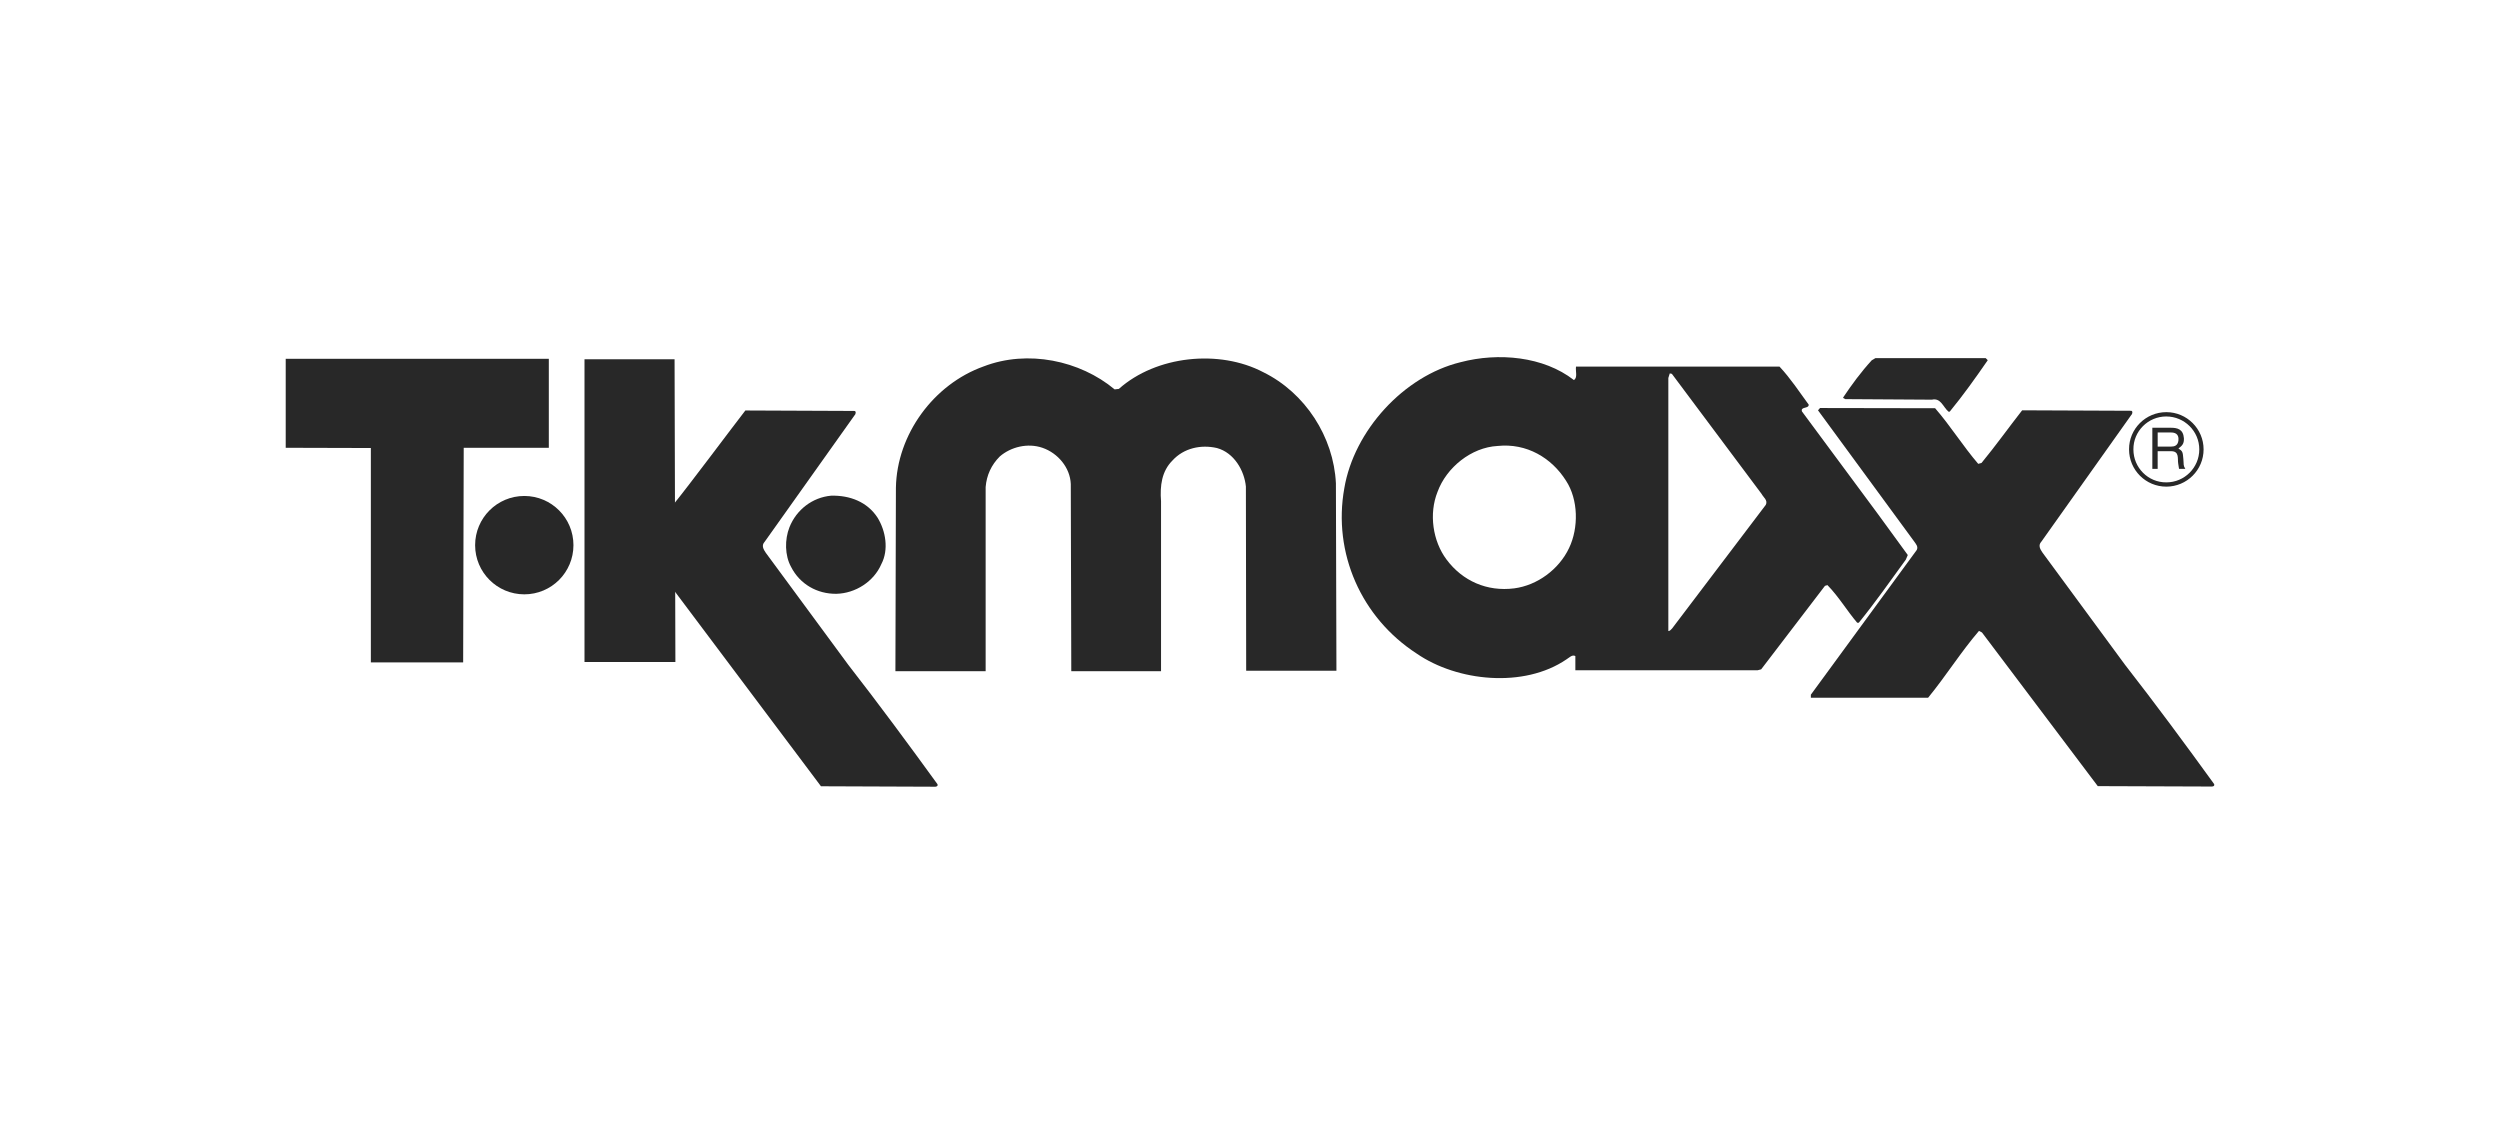
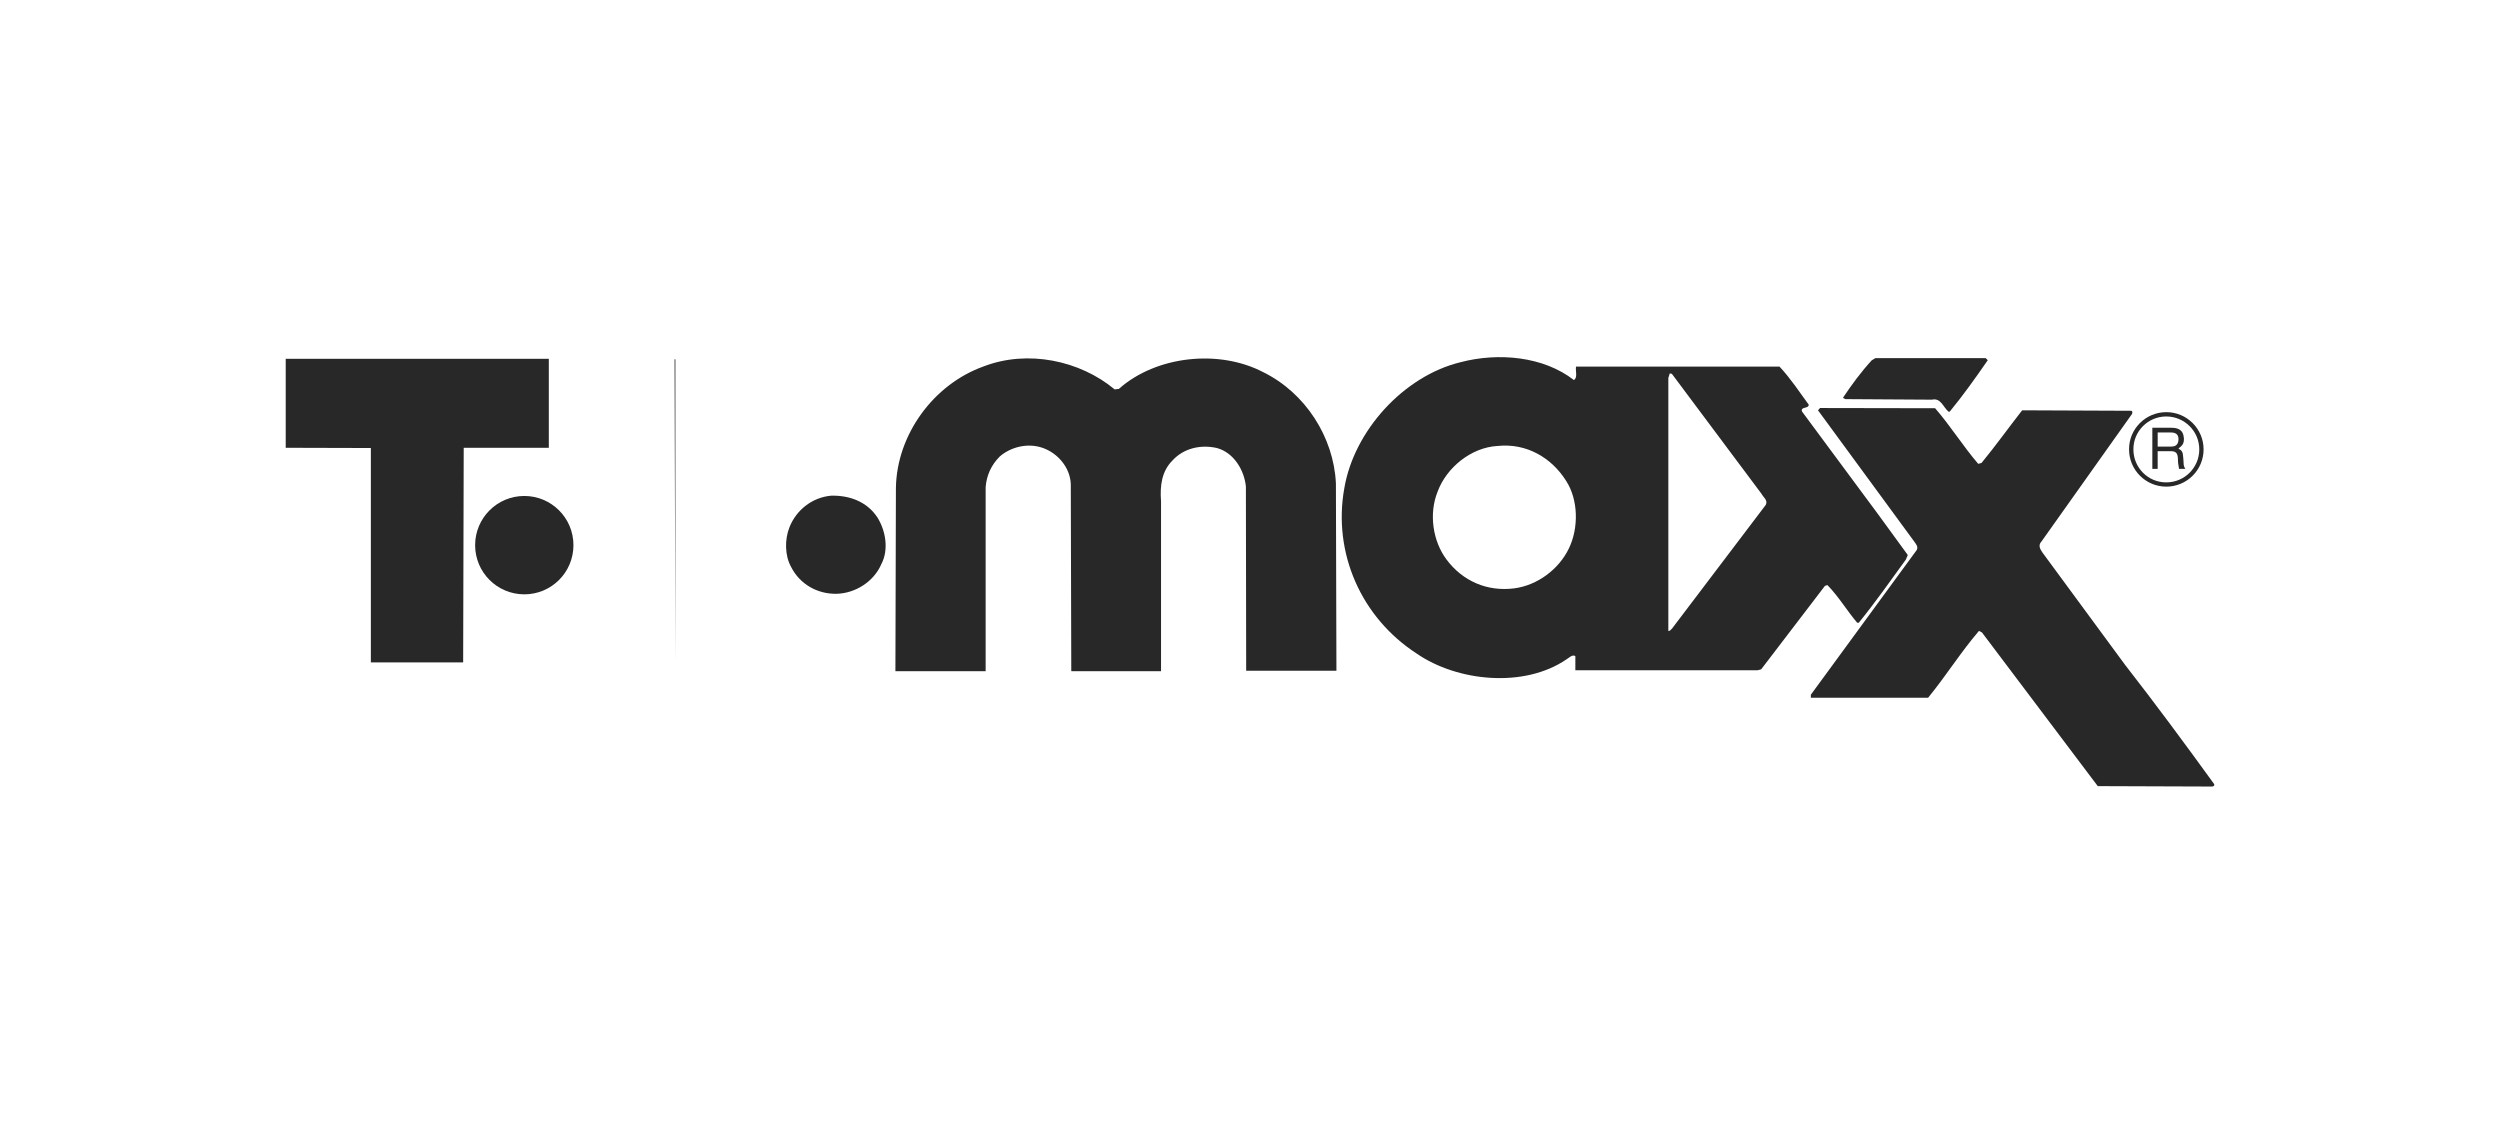
<svg xmlns="http://www.w3.org/2000/svg" width="140" height="64" viewBox="0 0 140 64" fill="none">
  <path d="M49.144 28.991C49.599 29.731 49.781 30.782 49.355 31.591C48.938 32.562 47.911 33.228 46.837 33.253C45.768 33.266 44.792 32.719 44.299 31.743C43.947 31.108 43.937 30.214 44.211 29.523C44.597 28.549 45.493 27.851 46.547 27.758C47.597 27.733 48.571 28.107 49.144 28.991Z" fill="#282828" />
  <path d="M62.42 21.806L62.657 21.778C64.746 19.918 68.278 19.546 70.749 20.846C73.087 21.997 74.685 24.458 74.811 27.065L74.84 37.56H69.786L69.77 27.248C69.683 26.351 69.11 25.352 68.149 25.09C67.255 24.884 66.292 25.09 65.655 25.791C65.059 26.387 64.951 27.197 65.018 28.065V37.586H59.992L59.964 27.104C59.926 26.182 59.24 25.375 58.379 25.077C57.549 24.792 56.611 25.026 55.99 25.56C55.512 26.038 55.252 26.611 55.196 27.271V37.586H50.143L50.171 27.315C50.222 24.327 52.285 21.519 55.081 20.52C57.549 19.569 60.473 20.183 62.42 21.806Z" fill="#282828" />
  <path d="M88.137 21.282C88.359 21.154 88.22 20.791 88.256 20.529H99.652C100.271 21.192 100.755 21.932 101.289 22.662C101.289 22.906 100.821 22.754 100.909 23.04L105.168 28.792L106.836 31.081L106.727 31.338C105.856 32.532 105.042 33.704 104.092 34.873H104.002C103.416 34.181 102.974 33.419 102.337 32.766L102.198 32.807L98.625 37.483L98.429 37.534H88.22V36.74C88.04 36.638 87.878 36.833 87.721 36.925C85.343 38.549 81.61 38.169 79.333 36.599C76.227 34.585 74.629 30.963 75.282 27.338C75.824 24.129 78.596 21.061 81.792 20.283C83.916 19.725 86.439 19.959 88.137 21.282ZM87.698 26.921C86.889 25.637 85.491 24.804 83.865 24.974C82.388 25.053 80.998 26.184 80.502 27.543C80.011 28.769 80.23 30.299 81.008 31.337C81.902 32.532 83.267 33.143 84.8 32.948C86.088 32.779 87.305 31.885 87.868 30.69C88.412 29.557 88.387 27.974 87.698 26.921ZM98.65 27.661L93.625 20.935L93.507 20.91L93.427 21.166V35.34C93.517 35.34 93.568 35.263 93.638 35.194L98.884 28.272C99.013 28.016 98.753 27.856 98.65 27.661Z" fill="#282828" />
  <path d="M111.314 20.172C110.641 21.146 109.95 22.12 109.182 23.055H109.118C108.809 22.795 108.691 22.266 108.185 22.382L103.337 22.351C103.299 22.317 103.237 22.317 103.211 22.266C103.702 21.536 104.21 20.838 104.822 20.172L105.027 20.054H111.198L111.314 20.172Z" fill="#282828" />
  <path d="M30.734 25.076H25.968L25.937 37.095H20.768V25.089L16 25.076V20.093H30.734V25.076Z" fill="#282828" />
  <path d="M108.367 22.861C109.225 23.848 109.924 24.978 110.78 25.975L110.964 25.926C111.758 24.963 112.486 23.941 113.241 22.977L119.319 23.003C119.455 22.99 119.422 23.185 119.353 23.237L114.318 30.33C114.12 30.538 114.25 30.759 114.382 30.949L119.001 37.228C120.694 39.399 122.382 41.683 123.99 43.905C124.042 44.034 123.888 44.059 123.798 44.046L117.475 44.023L110.991 35.419L110.824 35.329C109.799 36.524 108.976 37.849 107.975 39.072H101.408V38.903L107.34 30.797C107.433 30.602 107.286 30.461 107.199 30.33L101.808 22.977L101.921 22.849L108.367 22.861Z" fill="#282828" />
  <path d="M26.607 30.529C26.607 29.01 27.838 27.774 29.361 27.774C30.885 27.774 32.113 29.01 32.113 30.529C32.113 32.05 30.885 33.283 29.361 33.283C27.838 33.282 26.607 32.05 26.607 30.529Z" fill="#282828" />
-   <path d="M37.776 20.118L37.822 37.071H32.732V20.118H37.776Z" fill="#282828" />
-   <path d="M37.714 28.246C38.505 27.285 40.995 23.946 41.74 22.987L47.821 23.013C47.964 22.997 47.926 23.195 47.862 23.247L42.821 30.34C42.626 30.546 42.754 30.767 42.886 30.959L47.51 37.238C49.198 39.406 50.888 41.693 52.497 43.913C52.55 44.041 52.397 44.069 52.304 44.056L45.974 44.031L37.758 33.081L37.714 28.246Z" fill="#282828" />
+   <path d="M37.776 20.118L37.822 37.071V20.118H37.776Z" fill="#282828" />
  <path d="M123.401 25.166C123.401 26.32 122.464 27.25 121.315 27.252C120.162 27.252 119.227 26.32 119.227 25.166C119.219 24.015 120.162 23.08 121.315 23.08C122.464 23.08 123.401 24.015 123.401 25.166ZM123.16 25.166C123.16 24.149 122.332 23.322 121.307 23.322C120.295 23.322 119.46 24.149 119.471 25.171C119.471 26.189 120.295 27.021 121.315 27.013C122.332 27.013 123.16 26.189 123.16 25.166Z" fill="#282828" />
  <path d="M120.531 26.256V23.954H121.561C121.921 23.954 122.26 24.023 122.299 24.545C122.309 24.84 122.214 24.951 121.993 25.115C122.227 25.267 122.235 25.305 122.268 25.704C122.299 26.009 122.25 26.058 122.378 26.256H122.026L121.98 25.966C121.931 25.691 122.062 25.267 121.584 25.267H120.829V26.256H120.531ZM121.569 24.219H120.83V25.01H121.569C121.767 25.01 121.96 24.959 121.993 24.658C122.032 24.265 121.752 24.219 121.569 24.219Z" fill="#282828" />
</svg>